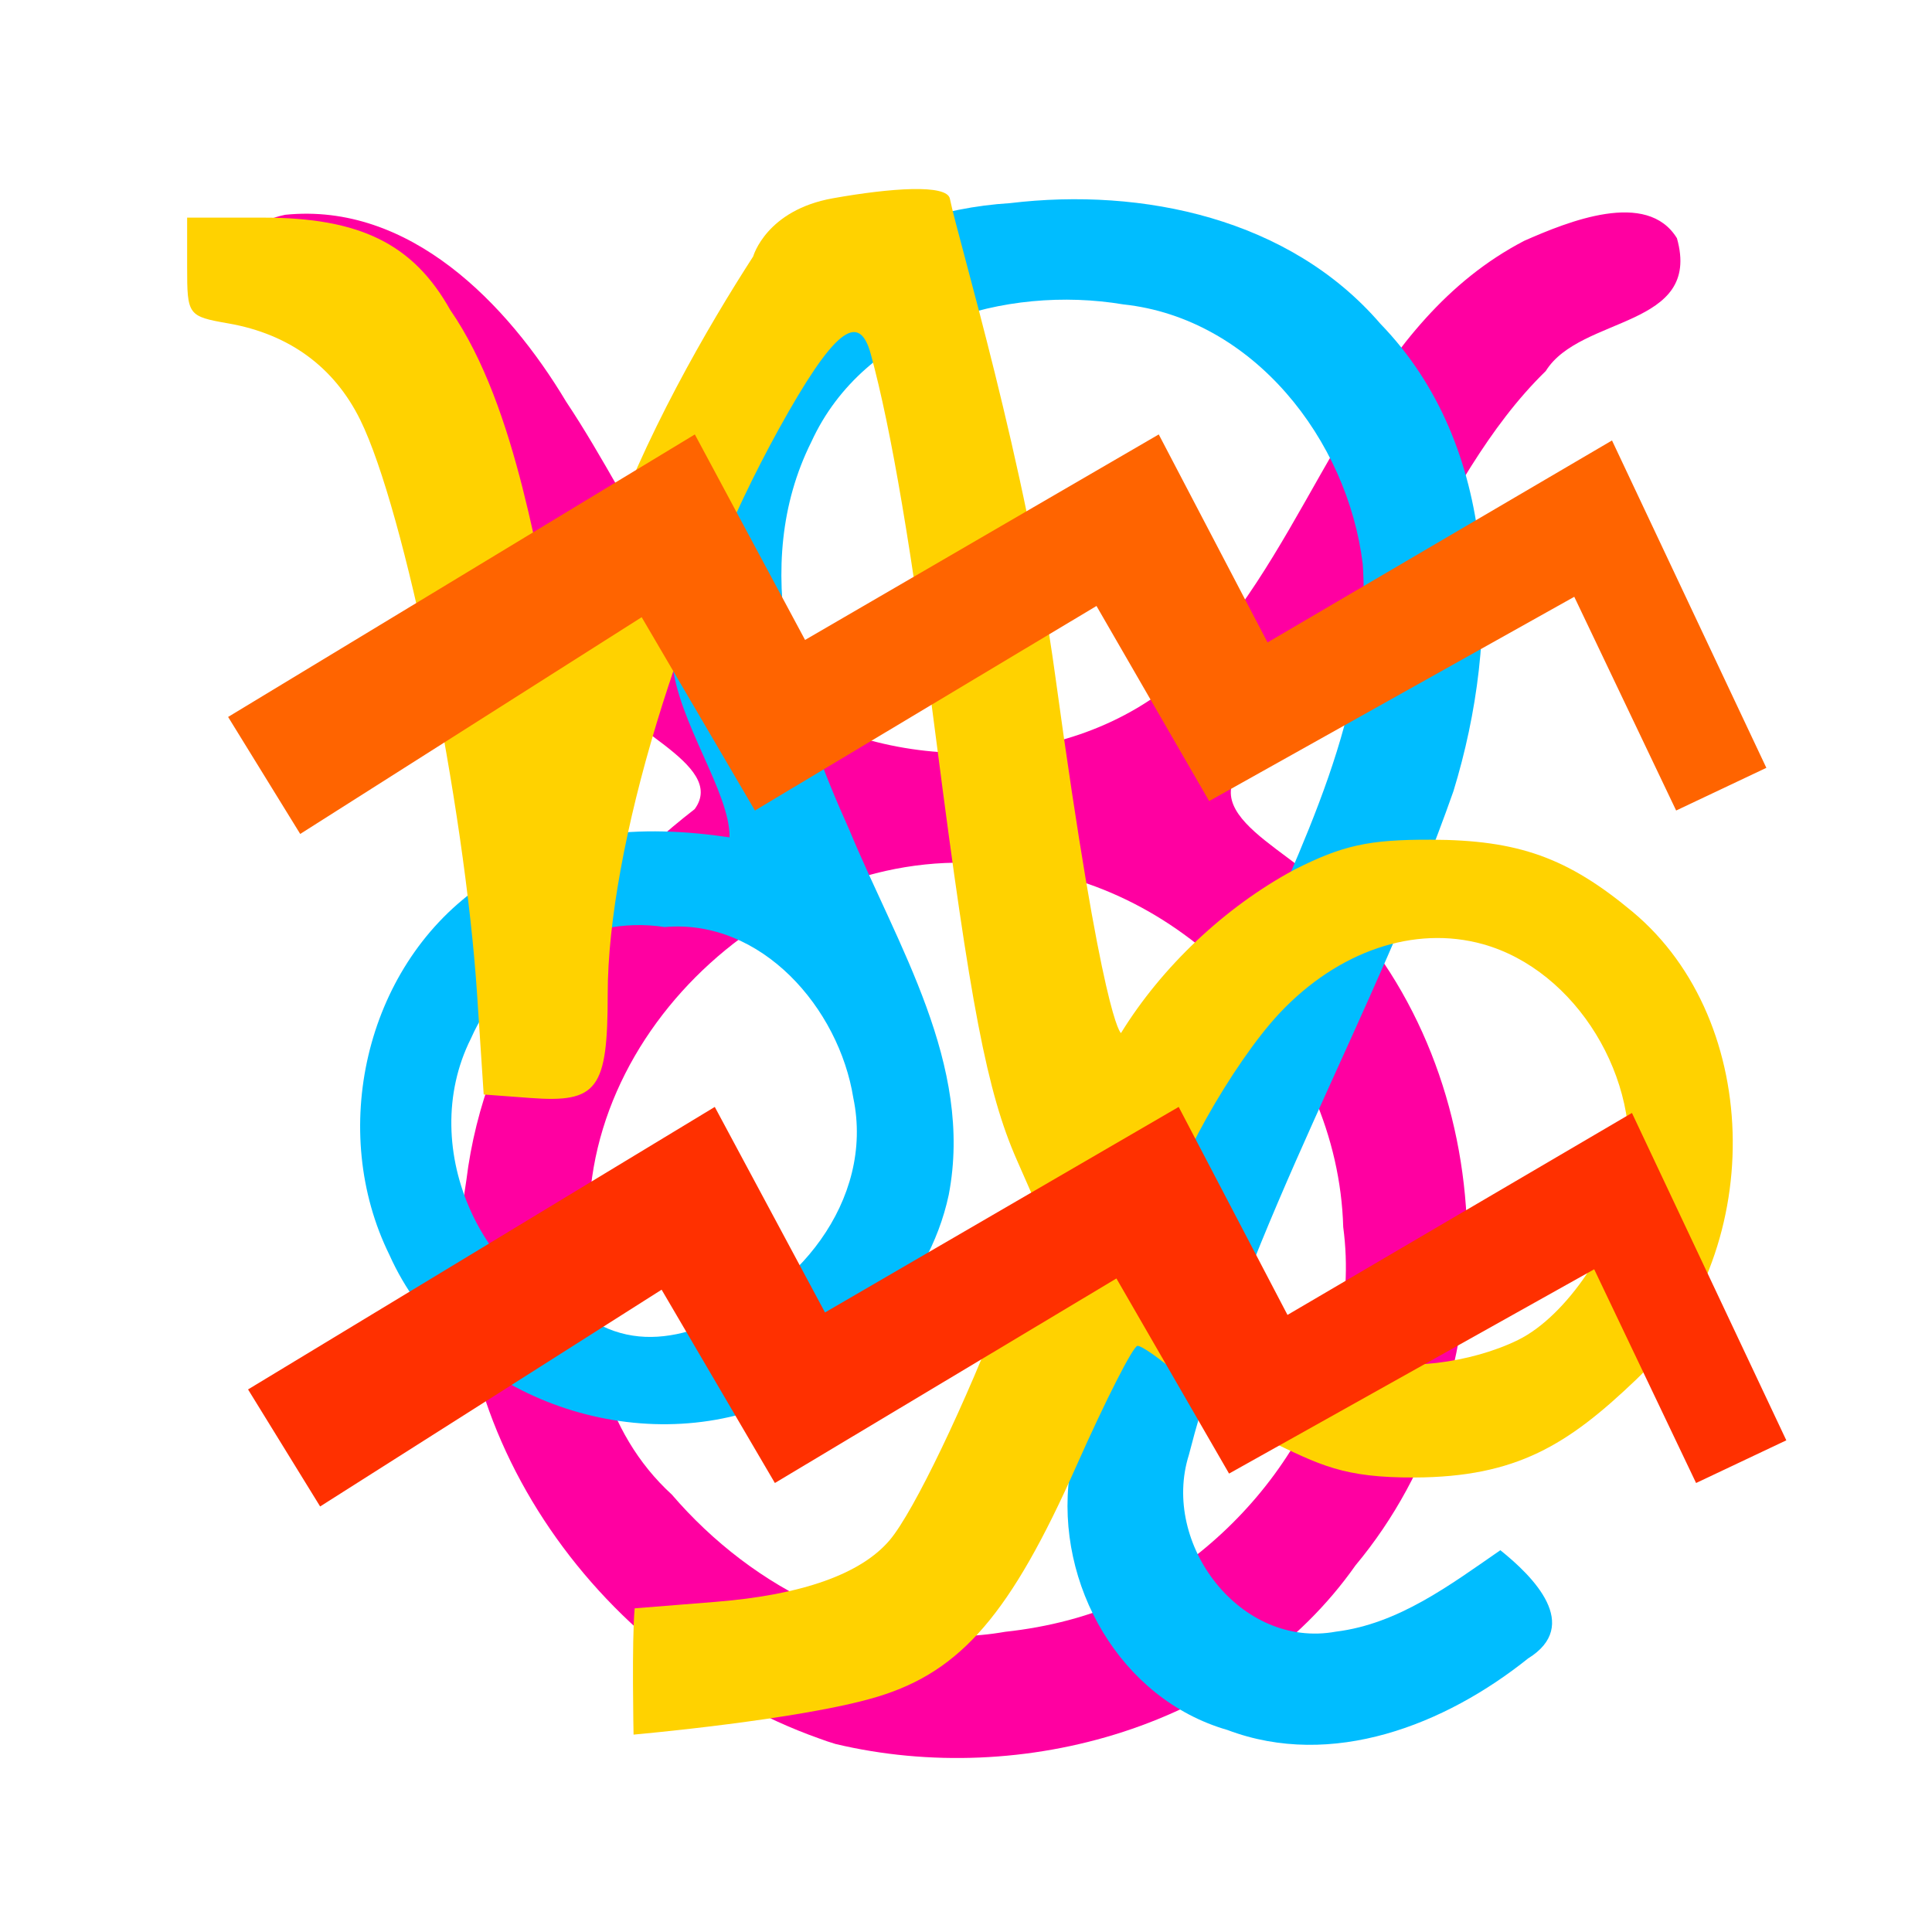
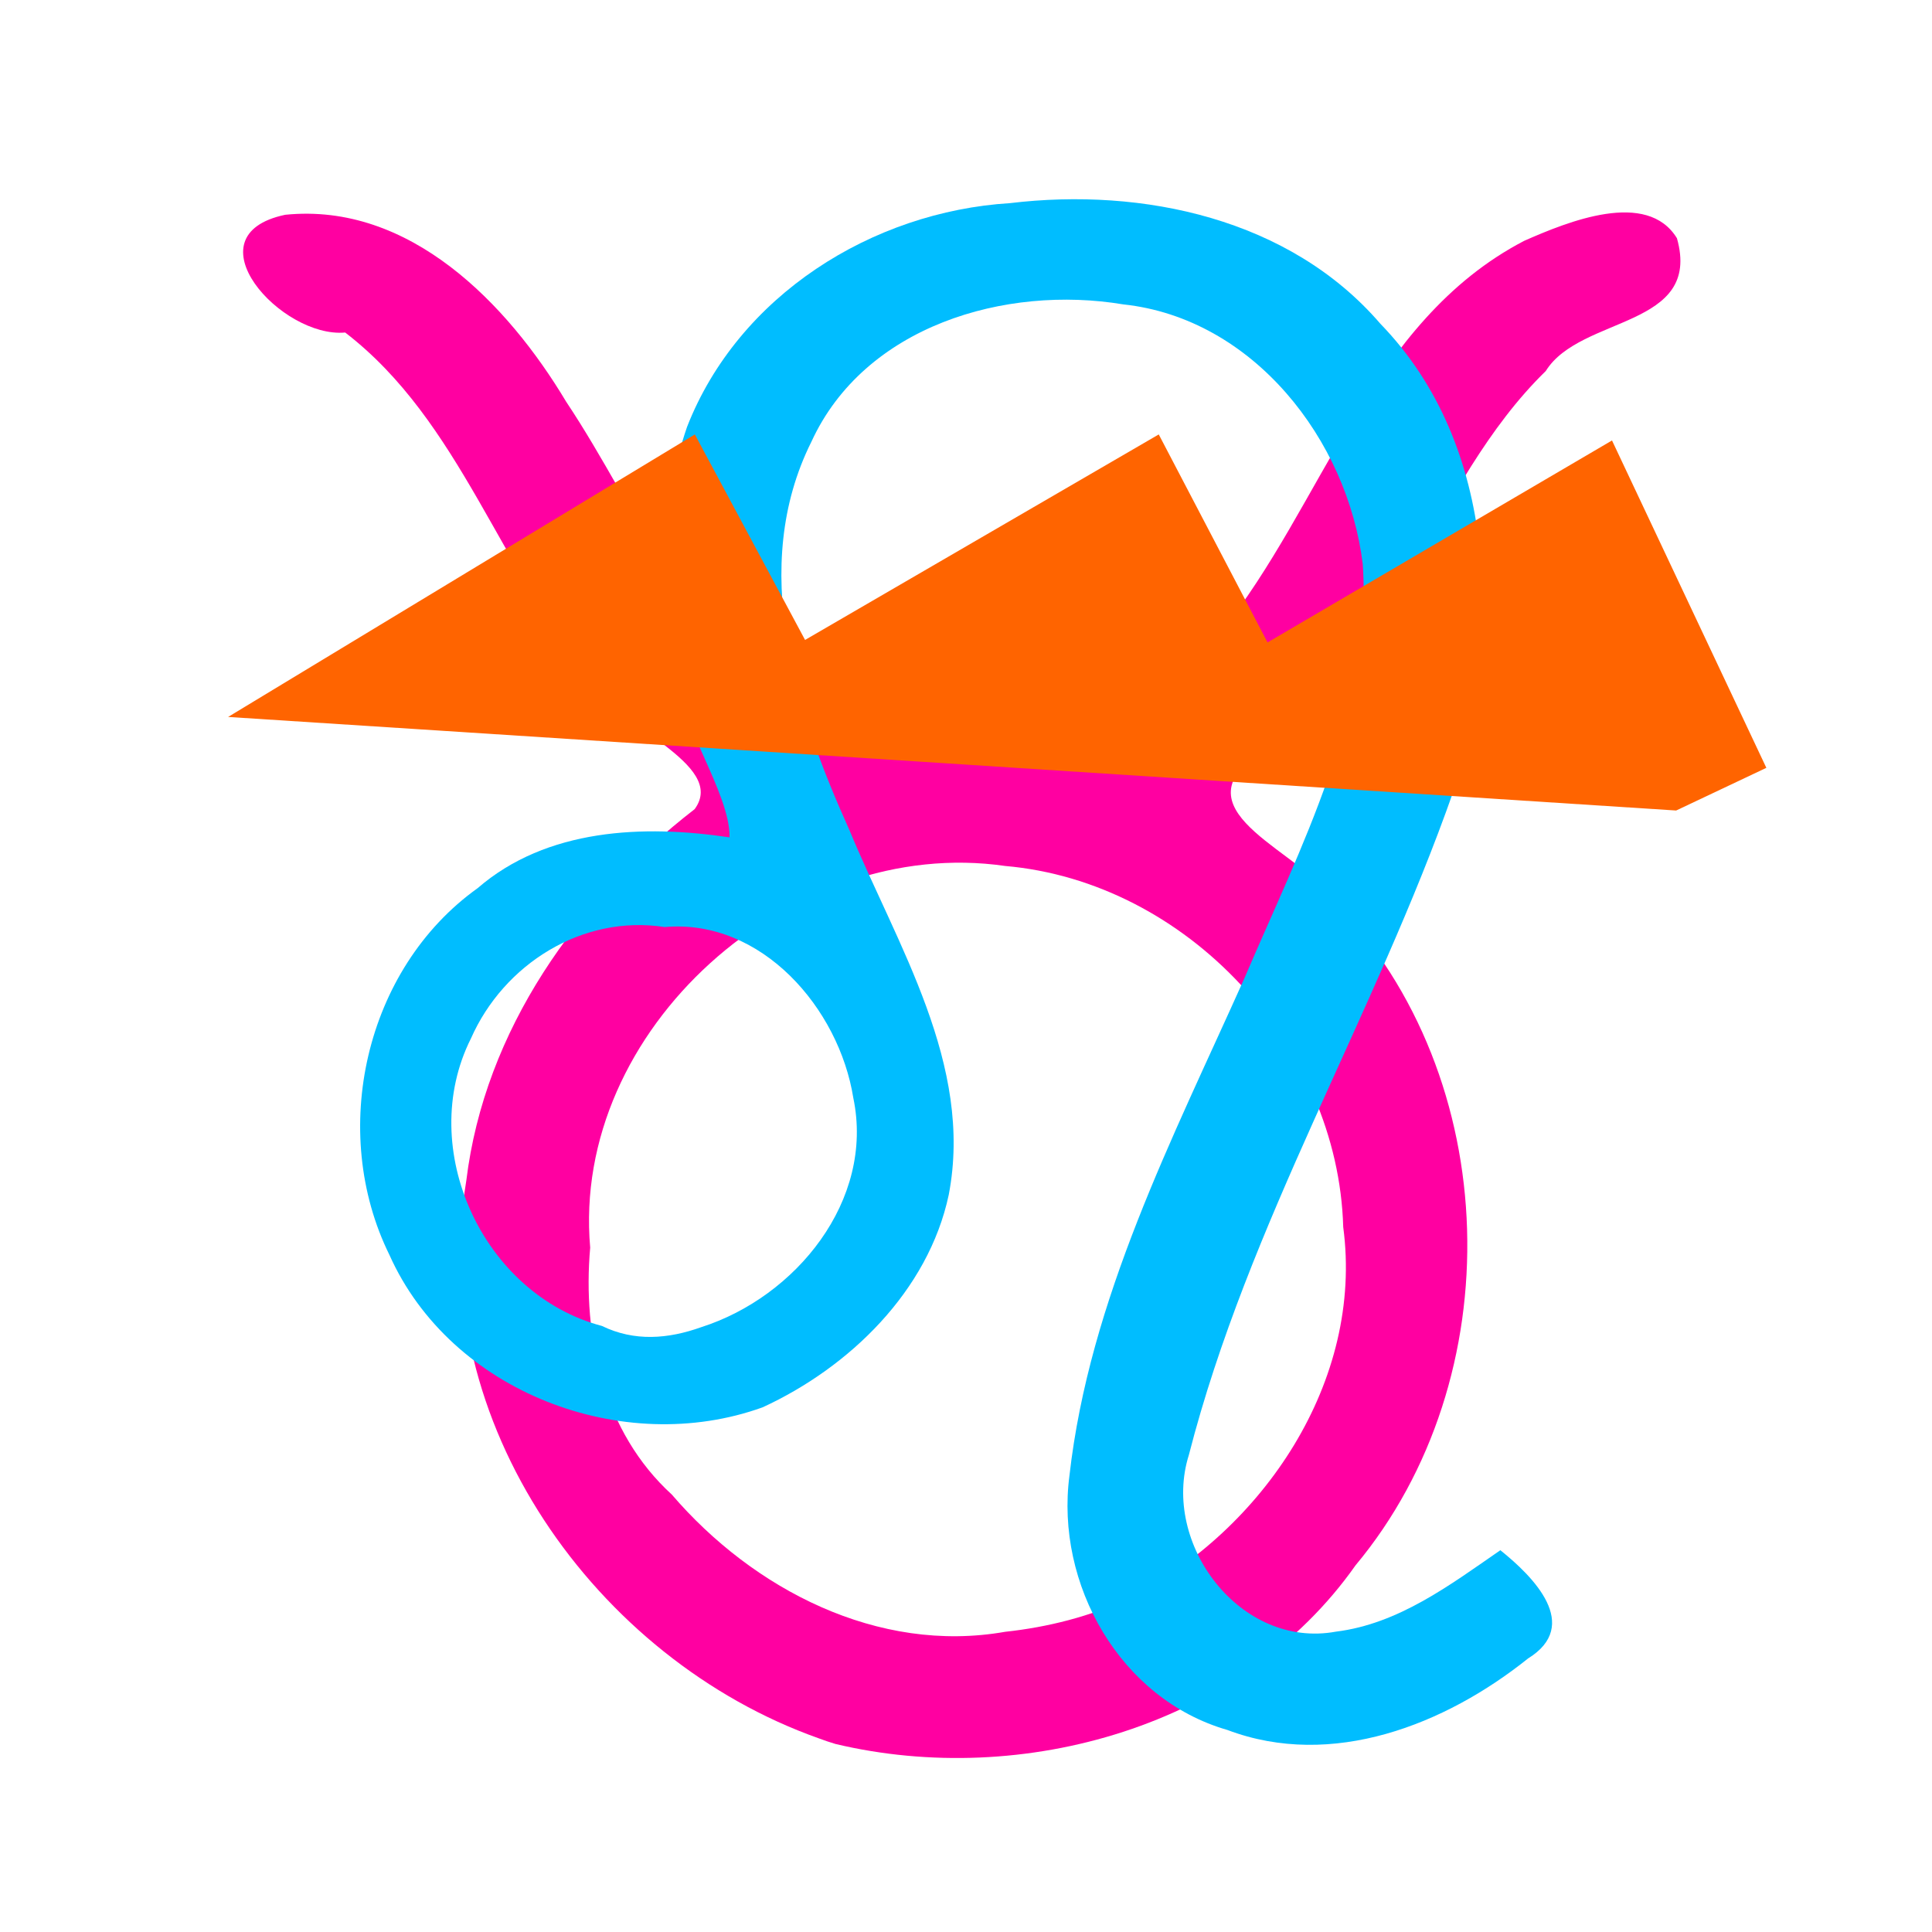
<svg xmlns="http://www.w3.org/2000/svg" version="1.1" width="100" height="100" style="background-color: rgb(204, 0, 255);" viewBox="0 0 100 100">
  <svg height="100" viewBox="0 0 100 100" width="100" version="1.1" data-fname="zod-tauro_8.svg" ica="0" style="background-color: rgb(204, 0, 255);">
    <g transform="translate(0,0) scale(1,1) rotate(0,50,50)" scale="1.0" xtranslate="0" ytranslate="0">
      <path style="fill:#ff00a1" d="m42.383 89.977c-11.562-4.095-20.299-16.433-18.246-28.877.948-7.772 5.737-14.515 11.817-19.218 1.727-2.357-4.143-4.25-5.245-6.71-4.839-5.592-6.846-13.347-12.842-17.961-3.302.305-8.145-5.035-3.105-6.094 6.438-.654 11.506 4.599 14.544 9.678 3.8 5.694 6.389 12.891 12.657 16.381 6.938 3.365 16.482 2.074 21.19-4.413 5.344-6.632 7.725-16.125 15.739-20.298 2.267-.999 6.355-2.667 7.906-.134 1.317 4.671-4.993 3.984-6.789 6.873-5.998 5.848-7.719 15.161-14.964 19.844-4.158 3.059 2.567 5.1 4.012 7.613 8.79 9.098 9.184 24.678 1.104 34.362-5.876 8.352-17.228 11.548-26.915 9.245l-.434-.138-.43-.153zm16.069-7.252c6.935-3.534 12.137-11.244 11.073-19.214-.266-9.405-8.098-17.872-17.503-18.689-11.083-1.605-22.471 8.448-21.474 19.755-.408 4.616.689 9.552 4.223 12.779 4.21 4.907 10.671 8.263 17.253 7.106 2.215-.239 4.406-.793 6.428-1.737z" idkol="ikol0" />
    </g>
  </svg>
  <svg height="100" viewBox="0 0 100 100" width="100" version="1.1" data-fname="zod-leo_8.svg" ica="1" style="background-color: rgb(204, 0, 255);">
    <g transform="translate(0,0) scale(1,1) rotate(0,50,50)" scale="1.0" xtranslate="0" ytranslate="0">
      <path style="fill:#00bdff" d="m63.537 89.545c-5.567-1.597-8.919-7.553-8.183-13.164 1.032-9.131 5.342-17.447 9.048-25.729 2.902-6.8 6.654-13.839 6.133-21.457-.782-6.419-5.667-12.718-12.39-13.439-6.109-1.022-13.397 1.114-16.147 7.109-3.243 6.499-.828 13.901 1.959 20.08 2.479 5.989 6.446 12.159 5.149 18.902-1.059 4.972-5.141 8.93-9.633 10.996-7.218 2.605-16.137-.774-19.317-7.89-3.146-6.381-1.284-14.798 4.564-18.98 3.579-3.098 8.586-3.296 13.043-2.631.027-2.34-2.685-5.976-2.97-9.079-.55-4.017-.569-8.309.772-12.176 2.656-6.788 9.57-11.132 16.715-11.573 6.875-.824 14.478.798 19.165 6.24 6.169 6.366 6.244 16.186 3.784 24.199-4.083 11.639-10.614 22.355-13.694 34.356-1.452 4.604 2.668 10.052 7.612 9.145 3.241-.401 5.901-2.413 8.511-4.215 1.708 1.367 4.214 3.885 1.432 5.604-4.28 3.428-10.14 5.745-15.553 3.703zm-27.238-20.852c4.883-1.558 8.978-6.554 7.868-11.866-.74-4.632-4.742-9.284-9.766-8.843-4.241-.655-8.323 1.908-10.027 5.771-2.861 5.703.63 13.254 6.782 14.876 1.684.818 3.428.676 5.143.062z" idkol="ikol0" />
    </g>
  </svg>
  <svg height="100" viewBox="0 0 100 100" width="100" version="1.1" data-fname="zod-capricornio_8.svg" ica="2" style="background-color: rgb(204, 0, 255);">
    <g transform="translate(0,0) scale(1,1) rotate(0,50,50)" scale="1.0" xtranslate="0" ytranslate="0">
-       <path style="fill:#ffd200" d="m32.793 89.784s-.098-4.859.057-6.537l4.186-.335c4.481-.358 7.529-1.44 9.018-3.199 1.243-1.469 3.914-7.036 6.014-12.535l1.721-4.505-1.163-2.645c-1.531-3.481-2.401-7.999-4.137-21.491-1.289-10.016-2.352-16.305-3.419-20.218-.62-2.274-1.95-1.188-4.756 3.884-5.053 9.134-8.859 21.699-8.859 29.248 0 4.938-.523 5.64-4.006 5.38l-2.413-.180-.343-5.203c-.648-9.81-3.749-25.051-6.046-29.715-1.348-2.736-3.679-4.442-6.821-4.992-2.104-.368-2.14-.419-2.14-2.926v-2.551h3.93c5.012 0 7.767 1.357 9.683 4.769 3.546 5.125 4.566 13.544 5.663 17.836.297-.128 1.334-2.536 2.304-5.35 2.021-5.862 5.381-11.624 7.719-15.247 0 0 .667-2.395 4.128-3.01 2.993-.533 5.9-.742 6.053.022.434 2.166 3.943 13.646 5.452 24.685 2.469 18.059 3.404 18.502 3.404 18.502 2.105-3.421 5.37-6.518 8.963-8.451 2.506-1.27 3.865-1.568 7.091-1.558 4.506.015 7.054.925 10.412 3.72 6.857 5.708 6.947 17.783.18 24.243-3.516 3.357-6.176 5.027-11.451 5.05-3.704.016-4.894-.646-7.596-1.944-1.792-.861-3.753-2.617-4.671-3.417-.918-.8-1.85-1.454-2.072-1.454-.222 0-1.643 2.791-3.158 6.202-3.398 7.651-5.962 10.635-10.27 11.951-3.918 1.197-12.655 1.97-12.655 1.97zm45.787-20.431c2.498-1.228 5.087-5.072 5.621-8.345.839-5.141-2.629-10.794-7.445-12.138-3.542-.988-7.493.351-10.519 3.564-2.449 2.601-5.756 8.511-5.756 10.287 0 1.864 5.58 6.076 10.048 7.585 2.022.683 5.581.262 8.052-.953z" idkol="ikol0" />
-     </g>
+       </g>
  </svg>
  <svg height="100" viewBox="0 0 100 100" width="100" version="1.1" data-fname="zod-acuario_8.svg" ica="3" style="background-color: rgb(204, 0, 255);">
    <g transform="translate(0,0) scale(1,1) rotate(0,50,50)" scale="1.0" xtranslate="0" ytranslate="0">
-       <path style="fill:#ff6400" d="m11.807 37.109 24.158-14.623 5.705 10.637 18.307-10.637 5.631 10.766 17.829-10.454 7.989 16.945-4.669 2.209l-5.273-11.062-18.899 10.574-5.831-10.099-17.678 10.587-5.863-10.006-17.674 11.219z" idkol="ikol0" />
-       <path style="fill:#ff3000" d="m12.839 71.917 24.158-14.623 5.705 10.638 18.307-10.638 5.631 10.766 17.829-10.454 7.99 16.945-4.67 2.209-5.274-11.062-18.899 10.574-5.83-10.099-17.678 10.587-5.863-10.006-17.675 11.22z" idkol="ikol1" />
+       <path style="fill:#ff6400" d="m11.807 37.109 24.158-14.623 5.705 10.637 18.307-10.637 5.631 10.766 17.829-10.454 7.989 16.945-4.669 2.209z" idkol="ikol0" />
    </g>
  </svg>
</svg>